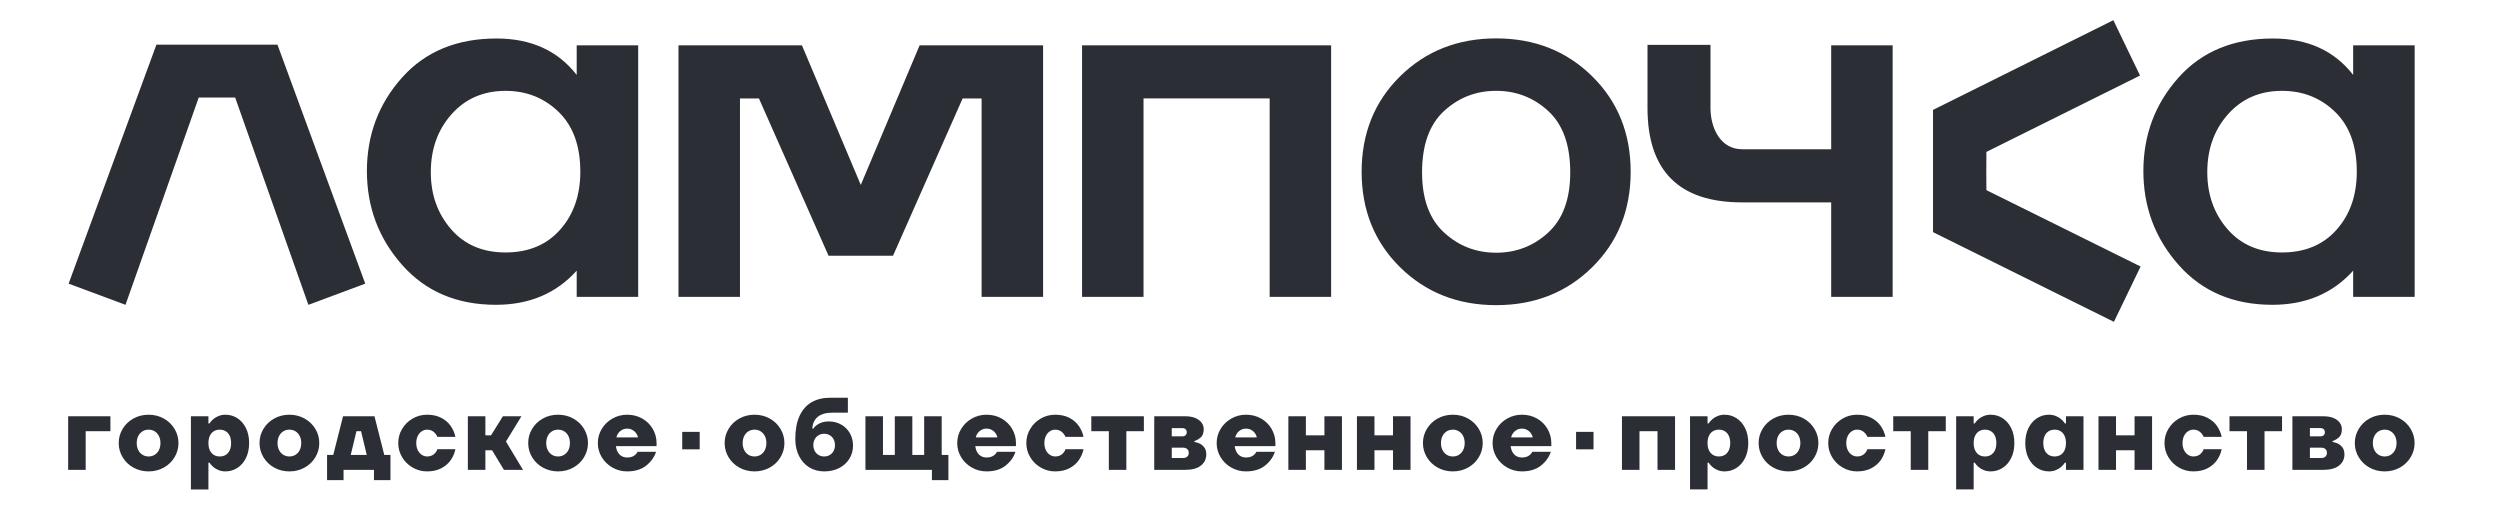
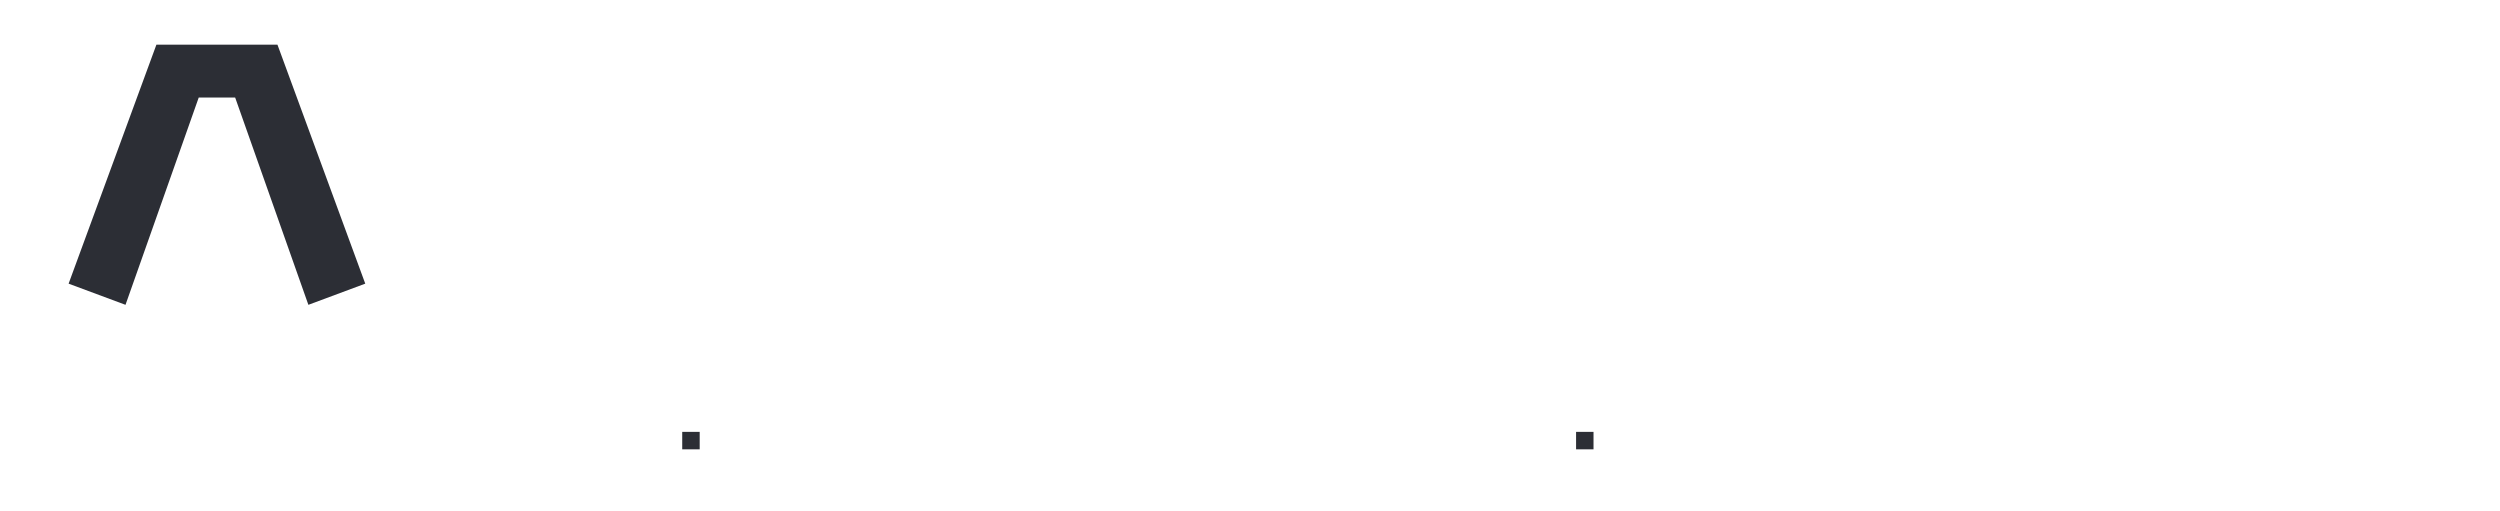
<svg xmlns="http://www.w3.org/2000/svg" version="1.2" viewBox="0 0 1208 247" width="1208" height="247">
  <style> .s0 { fill: #2c2e35 } </style>
-   <path id="Path 1" fill-rule="evenodd" class="s0" d="m32.93 227.03v-25.89h20.42v7.22h-11.95v18.67zm38.87 0.75q-4.03 0-7.34-1.84-3.32-1.84-5.21-5.01-1.89-3.16-1.89-6.84 0-3.69 1.89-6.85 1.89-3.16 5.21-5 3.31-1.85 7.34-1.85 4.03 0 7.35 1.85 3.31 1.84 5.2 5 1.89 3.16 1.89 6.85 0 3.68-1.89 6.84-1.89 3.17-5.2 5.01-3.32 1.84-7.35 1.84zm0-7.22q1.64 0 2.94-0.8 1.29-0.79 2.04-2.26 0.75-1.47 0.75-3.41 0-1.94-0.75-3.41-0.75-1.47-2.04-2.27-1.3-0.8-2.94-0.8-1.64 0-2.94 0.8-1.29 0.8-2.04 2.27-0.75 1.47-0.75 3.41 0 1.94 0.75 3.41 0.75 1.47 2.04 2.26 1.3 0.8 2.94 0.8zm20.45 15.94v-35.36h8.46v3.49h0.5q0.75-1.15 1.84-2.1 1.1-0.94 2.62-1.54 1.52-0.6 3.26-0.6 3.14 0 5.75 1.67 2.61 1.67 4.16 4.78 1.54 3.11 1.54 7.25 0 4.13-1.54 7.24-1.55 3.12-4.16 4.78-2.61 1.67-5.75 1.67-1.74 0-3.26-0.6-1.52-0.59-2.62-1.54-1.09-0.95-1.84-2.09h-0.5v12.95zm13.95-15.94q1.64 0 2.86-0.75 1.22-0.74 1.92-2.19 0.69-1.44 0.69-3.53 0-2.09-0.69-3.54-0.7-1.44-1.92-2.19-1.22-0.75-2.86-0.75-1.65 0-2.87 0.75-1.22 0.75-1.92 2.19-0.69 1.45-0.69 3.54 0 2.09 0.69 3.53 0.7 1.45 1.92 2.19 1.22 0.75 2.87 0.75zm33.64 7.22q-4.04 0-7.35-1.84-3.31-1.84-5.2-5.01-1.89-3.16-1.89-6.84 0-3.69 1.89-6.85 1.89-3.16 5.2-5 3.31-1.85 7.35-1.85 4.03 0 7.34 1.85 3.31 1.84 5.21 5 1.89 3.16 1.89 6.85 0 3.68-1.89 6.84-1.9 3.17-5.21 5.01-3.31 1.84-7.34 1.84zm0-7.22q1.64 0 2.94-0.8 1.29-0.79 2.04-2.26 0.74-1.47 0.74-3.41 0-1.94-0.74-3.41-0.75-1.47-2.04-2.27-1.3-0.8-2.94-0.8-1.65 0-2.94 0.8-1.3 0.8-2.04 2.27-0.75 1.47-0.75 3.41 0 1.94 0.75 3.41 0.74 1.47 2.04 2.26 1.29 0.8 2.94 0.8zm18.2 11.45v-12.2h2.99l4.73-18.67h15.19l4.73 18.67h2.99v12.2h-7.97v-4.98h-14.69v4.98zm11.45-12.2h7.72l-2.74-11.45h-2.24zm36.88 7.97q-3.78 0-7-1.87-3.21-1.87-5.07-5-1.87-3.14-1.87-6.83 0-3.68 1.87-6.82 1.86-3.14 5.07-5 3.22-1.87 7-1.87 3.98 0 6.87 1.52 2.89 1.52 4.56 3.93 1.67 2.42 2.26 5.26h-8.71q-0.6-1.45-1.87-2.47-1.27-1.02-3.11-1.02-1.39 0-2.59 0.8-1.19 0.79-1.92 2.26-0.72 1.47-0.72 3.41 0 1.95 0.72 3.42 0.73 1.46 1.92 2.26 1.2 0.8 2.59 0.8 1.94 0 3.21-1.02 1.27-1.02 1.77-2.47h8.71q-0.59 2.84-2.26 5.26-1.67 2.41-4.56 3.93-2.89 1.52-6.87 1.52zm19.7-0.75v-25.89h8.47v9.21h2.73l5.73-9.21h8.96l-7.47 12.2 8.22 13.69h-9.21l-5.73-9.46h-3.23v9.46zm43.6 0.75q-4.04 0-7.35-1.84-3.31-1.85-5.2-5.01-1.9-3.16-1.89-6.85-0.01-3.68 1.89-6.84 1.89-3.17 5.2-5.01 3.31-1.84 7.35-1.84 4.03 0 7.34 1.84 3.31 1.84 5.21 5.01 1.89 3.16 1.89 6.84 0 3.69-1.89 6.85-1.9 3.16-5.21 5.01-3.31 1.84-7.34 1.84zm0-7.22q1.64 0 2.93-0.8 1.3-0.8 2.05-2.26 0.74-1.47 0.74-3.42 0-1.94-0.74-3.41-0.75-1.47-2.05-2.26-1.29-0.8-2.93-0.8-1.65 0-2.94 0.8-1.3 0.79-2.04 2.26-0.75 1.47-0.75 3.41 0 1.95 0.75 3.42 0.74 1.46 2.04 2.26 1.29 0.8 2.94 0.8zm33.39 7.22q-3.88 0-7.15-1.87-3.26-1.87-5.15-5-1.89-3.14-1.89-6.83 0-3.68 1.89-6.82 1.89-3.14 5.15-5 3.27-1.87 7.15-1.87 4.03 0 7.27 1.84 3.24 1.84 5.08 5.01 1.84 3.16 1.84 6.84v1.5h-19.67q0.25 1.74 0.97 2.96 0.72 1.22 1.87 1.87 1.15 0.65 2.64 0.65 1.94 0 3.21-0.8 1.27-0.8 1.77-1.94h8.96q-1.29 3.93-4.8 6.69-3.51 2.77-9.14 2.77zm5.23-16.43q-0.25-1.15-0.97-2.12-0.73-0.97-1.82-1.54-1.1-0.58-2.44-0.58-1.35 0-2.44 0.58-1.1 0.57-1.82 1.54-0.72 0.97-0.97 2.12zm56.3 16.43q-4.03 0-7.34-1.84-3.32-1.85-5.21-5.01-1.89-3.16-1.89-6.85 0-3.68 1.89-6.84 1.89-3.17 5.21-5.01 3.31-1.84 7.34-1.84 4.03 0 7.35 1.84 3.31 1.84 5.2 5.01 1.89 3.16 1.89 6.84 0 3.69-1.89 6.85-1.89 3.16-5.2 5.01-3.32 1.84-7.35 1.84zm0-7.22q1.64 0 2.94-0.8 1.29-0.8 2.04-2.26 0.75-1.47 0.75-3.42 0-1.94-0.75-3.41-0.75-1.47-2.04-2.26-1.3-0.8-2.94-0.8-1.64 0-2.94 0.8-1.29 0.79-2.04 2.26-0.75 1.47-0.75 3.41 0 1.95 0.75 3.42 0.75 1.46 2.04 2.26 1.3 0.8 2.94 0.8zm33.64 7.22q-3.98 0-7.14-1.92-3.17-1.92-4.98-5.48-1.82-3.56-1.82-8.29v-0.05q0-6.57 2.04-11.03 2.04-4.45 5.83-6.65 3.78-2.19 9.06-2.19h8.47v7.22h-7.23q-4.88 0-7.31 2.02-2.45 2.02-2.64 5.7h0.49q0.95-1.44 2.87-2.46 1.91-1.02 4.6-1.02 3.34 0 6 1.52 2.67 1.51 4.19 4.18 1.52 2.66 1.52 6 0 3.48-1.75 6.32-1.74 2.84-4.9 4.49-3.16 1.64-7.3 1.64zm0-7.22q1.5 0 2.69-0.7 1.2-0.7 1.87-1.94 0.67-1.25 0.67-2.84 0-1.59-0.67-2.84-0.67-1.24-1.87-1.94-1.19-0.7-2.69-0.7-1.49 0-2.69 0.7-1.19 0.7-1.86 1.94-0.68 1.25-0.68 2.84 0 1.59 0.68 2.84 0.67 1.24 1.86 1.94 1.2 0.7 2.69 0.7zm52.07 11.45v-4.98h-32.12v-25.89h8.47v18.67h5.72v-18.67h8.47v18.67h5.72v-18.67h8.47v18.67h3.24v12.2zm26.42-4.23q-3.89 0-7.15-1.87-3.26-1.87-5.15-5-1.89-3.14-1.89-6.83 0-3.68 1.89-6.82 1.89-3.14 5.15-5 3.26-1.87 7.15-1.87 4.03 0 7.27 1.84 3.23 1.84 5.08 5.01 1.84 3.16 1.84 6.84v1.5h-19.67q0.25 1.74 0.97 2.96 0.72 1.22 1.87 1.87 1.14 0.65 2.64 0.65 1.94 0 3.21-0.8 1.27-0.8 1.77-1.94h8.96q-1.29 3.93-4.8 6.69-3.52 2.77-9.14 2.77zm5.23-16.43q-0.25-1.15-0.97-2.12-0.73-0.97-1.82-1.54-1.1-0.58-2.44-0.58-1.35 0-2.44 0.58-1.1 0.57-1.82 1.54-0.72 0.97-0.97 2.12zm27.91 16.43q-3.78 0-6.99-1.87-3.21-1.87-5.08-5-1.87-3.14-1.87-6.83 0-3.68 1.87-6.82 1.87-3.14 5.08-5 3.21-1.87 6.99-1.87 3.99 0 6.88 1.52 2.89 1.52 4.55 3.93 1.67 2.42 2.27 5.26h-8.72q-0.59-1.45-1.86-2.47-1.27-1.02-3.12-1.02-1.39 0-2.58 0.8-1.2 0.79-1.92 2.26-0.72 1.47-0.72 3.41 0 1.95 0.72 3.42 0.72 1.46 1.92 2.26 1.19 0.8 2.58 0.8 1.95 0 3.22-1.02 1.27-1.02 1.76-2.47h8.72q-0.6 2.84-2.27 5.26-1.66 2.41-4.55 3.93-2.89 1.52-6.88 1.52zm25.93-0.75v-18.67h-8.47v-7.22h25.4v7.22h-8.47v18.67zm21.94 0v-25.89h14.94q2.89 0 4.91 0.84 2.01 0.85 3.03 2.27 1.03 1.42 1.03 3.11 0 2.89-1.62 4.16-1.62 1.27-2.87 1.57v0.5h0.05q0.8 0.1 2.05 0.54 1.24 0.45 2.44 1.77 1.19 1.32 1.19 3.66 0 3.34-2.59 5.4-2.59 2.07-7.62 2.07zm13.95-5.73q1.29 0 2.01-0.67 0.72-0.67 0.72-1.82 0-1.14-0.72-1.81-0.72-0.67-2.01-0.68h-5.48v4.98zm-0.5-10.45q1.1 0 1.67-0.53 0.57-0.52 0.57-1.46 0-0.95-0.57-1.47-0.57-0.53-1.67-0.53h-4.98v3.99zm30.9 16.93q-3.88 0-7.14-1.87-3.26-1.87-5.16-5-1.89-3.14-1.89-6.83 0-3.68 1.89-6.82 1.9-3.14 5.16-5 3.26-1.87 7.14-1.87 4.04 0 7.27 1.84 3.24 1.84 5.08 5.01 1.84 3.16 1.84 6.84v1.5h-19.67q0.25 1.74 0.98 2.96 0.72 1.22 1.86 1.87 1.15 0.65 2.64 0.65 1.94 0 3.21-0.8 1.27-0.8 1.77-1.94h8.97q-1.3 3.93-4.81 6.69-3.51 2.77-9.14 2.77zm5.23-16.43q-0.25-1.15-0.97-2.12-0.72-0.97-1.82-1.54-1.09-0.58-2.44-0.58-1.34 0-2.44 0.58-1.09 0.57-1.81 1.54-0.73 0.97-0.98 2.12zm15.22 15.68v-25.89h8.47v9.21h8.96v-9.21h8.47v25.89h-8.47v-9.46h-8.96v9.46zm33.14 0v-25.89h8.47v9.21h8.96v-9.21h8.47v25.89h-8.47v-9.46h-8.96v9.46zm46.34 0.75q-4.04 0-7.35-1.84-3.31-1.85-5.2-5.01-1.9-3.16-1.9-6.85 0-3.68 1.9-6.84 1.89-3.17 5.2-5.01 3.31-1.84 7.35-1.84 4.03 0 7.34 1.84 3.31 1.84 5.2 5.01 1.9 3.16 1.9 6.84 0 3.69-1.9 6.85-1.89 3.16-5.2 5.01-3.31 1.84-7.34 1.84zm0-7.22q1.64 0 2.93-0.8 1.3-0.8 2.05-2.26 0.74-1.47 0.74-3.42 0-1.94-0.74-3.41-0.75-1.47-2.05-2.26-1.29-0.8-2.93-0.8-1.65 0-2.94 0.8-1.3 0.79-2.04 2.26-0.75 1.47-0.75 3.41 0 1.95 0.75 3.42 0.74 1.46 2.04 2.26 1.29 0.8 2.94 0.8zm33.39 7.22q-3.89 0-7.15-1.87-3.26-1.87-5.15-5-1.89-3.14-1.89-6.83 0-3.68 1.89-6.82 1.89-3.14 5.15-5 3.26-1.87 7.15-1.87 4.03 0 7.27 1.84 3.24 1.84 5.08 5.01 1.84 3.16 1.84 6.84v1.5h-19.67q0.25 1.74 0.97 2.96 0.72 1.22 1.87 1.87 1.14 0.65 2.64 0.65 1.94 0 3.21-0.8 1.27-0.8 1.77-1.94h8.96q-1.29 3.93-4.8 6.69-3.51 2.77-9.14 2.77zm5.23-16.43q-0.25-1.15-0.97-2.12-0.73-0.97-1.82-1.54-1.1-0.58-2.44-0.58-1.35 0-2.44 0.58-1.1 0.57-1.82 1.54-0.72 0.97-0.97 2.12zm43.1 15.68v-25.89h25.65v25.89h-8.47v-18.67h-8.71v18.67zm32.89 9.46v-35.35h8.47v3.48h0.5q0.74-1.14 1.84-2.09 1.1-0.95 2.61-1.54 1.52-0.6 3.27-0.6 3.13 0 5.75 1.67 2.61 1.67 4.16 4.78 1.54 3.11 1.54 7.24 0 4.14-1.54 7.25-1.55 3.11-4.16 4.78-2.62 1.67-5.75 1.67-1.75 0-3.27-0.6-1.51-0.6-2.61-1.54-1.1-0.95-1.84-2.09h-0.5v12.94zm13.94-15.93q1.65 0 2.87-0.75 1.22-0.75 1.91-2.19 0.7-1.44 0.7-3.54 0-2.09-0.7-3.53-0.69-1.45-1.91-2.19-1.22-0.75-2.87-0.75-1.64 0-2.86 0.75-1.22 0.74-1.92 2.19-0.7 1.44-0.7 3.53 0 2.1 0.7 3.54 0.7 1.44 1.92 2.19 1.22 0.75 2.86 0.75zm33.64 7.22q-4.03 0-7.34-1.84-3.31-1.85-5.2-5.01-1.9-3.16-1.9-6.85 0-3.68 1.9-6.84 1.89-3.17 5.2-5.01 3.31-1.84 7.34-1.84 4.04 0 7.35 1.84 3.31 1.84 5.2 5.01 1.89 3.16 1.9 6.84-0.01 3.69-1.9 6.85-1.89 3.16-5.2 5.01-3.31 1.84-7.35 1.84zm0-7.22q1.65 0 2.94-0.8 1.3-0.8 2.04-2.26 0.75-1.47 0.75-3.42 0-1.94-0.75-3.41-0.74-1.47-2.04-2.26-1.29-0.8-2.94-0.8-1.64 0-2.93 0.8-1.3 0.79-2.05 2.26-0.74 1.47-0.74 3.41 0 1.95 0.74 3.42 0.75 1.46 2.05 2.26 1.29 0.8 2.93 0.8zm33.15 7.22q-3.79 0-7-1.87-3.21-1.87-5.08-5-1.87-3.14-1.87-6.83 0-3.68 1.87-6.82 1.87-3.14 5.08-5 3.21-1.87 7-1.87 3.98 0 6.87 1.52 2.89 1.52 4.56 3.93 1.66 2.42 2.26 5.26h-8.71q-0.6-1.45-1.87-2.47-1.27-1.02-3.11-1.02-1.4 0-2.59 0.8-1.2 0.79-1.92 2.26-0.72 1.47-0.72 3.41 0 1.95 0.72 3.42 0.72 1.46 1.92 2.26 1.19 0.8 2.59 0.8 1.94 0 3.21-1.02 1.27-1.02 1.77-2.47h8.71q-0.6 2.84-2.26 5.26-1.67 2.41-4.56 3.93-2.89 1.52-6.87 1.52zm25.92-0.75v-18.67h-8.46v-7.22h25.39v7.22h-8.46v18.67zm21.94 9.46v-35.35h8.46v3.48h0.5q0.75-1.14 1.84-2.09 1.1-0.95 2.62-1.54 1.52-0.6 3.26-0.6 3.14 0 5.75 1.67 2.61 1.67 4.16 4.78 1.54 3.11 1.54 7.24 0 4.14-1.54 7.25-1.55 3.11-4.16 4.78-2.61 1.67-5.75 1.67-1.74 0-3.26-0.6-1.52-0.6-2.62-1.54-1.09-0.95-1.84-2.09h-0.5v12.94zm13.95-15.93q1.64 0 2.86-0.75 1.22-0.75 1.92-2.19 0.69-1.44 0.69-3.54 0-2.09-0.69-3.53-0.7-1.45-1.92-2.19-1.22-0.75-2.86-0.75-1.65 0-2.87 0.75-1.22 0.74-1.91 2.19-0.7 1.44-0.7 3.53 0 2.1 0.7 3.54 0.69 1.44 1.91 2.19 1.22 0.75 2.87 0.75zm30.9 7.22q-3.14 0-5.75-1.67-2.62-1.67-4.16-4.78-1.54-3.11-1.54-7.25 0-4.13 1.54-7.24 1.54-3.11 4.16-4.78 2.61-1.67 5.75-1.67 1.74 0 3.26 0.6 1.52 0.59 2.61 1.54 1.1 0.95 1.85 2.09h0.49v-3.48h8.47v25.89h-8.47v-3.48h-0.49q-0.75 1.14-1.85 2.09-1.09 0.94-2.61 1.54-1.52 0.6-3.26 0.6zm2.74-7.22q1.64 0 2.86-0.75 1.22-0.75 1.92-2.19 0.69-1.44 0.69-3.54 0-2.09-0.69-3.53-0.7-1.45-1.92-2.19-1.22-0.75-2.86-0.75-1.65 0-2.87 0.75-1.22 0.74-1.91 2.19-0.7 1.44-0.7 3.53 0 2.1 0.7 3.54 0.69 1.44 1.91 2.19 1.22 0.75 2.87 0.75zm21.19 6.47v-25.89h8.47v9.21h8.96v-9.21h8.46v25.89h-8.46v-9.46h-8.96v9.46zm45.84 0.75q-3.79 0-7-1.87-3.21-1.87-5.08-5-1.87-3.14-1.87-6.83 0-3.68 1.87-6.82 1.87-3.14 5.08-5 3.21-1.87 7-1.87 3.98 0 6.87 1.52 2.89 1.52 4.56 3.93 1.66 2.42 2.26 5.26h-8.71q-0.6-1.45-1.87-2.47-1.27-1.02-3.11-1.02-1.4 0-2.59 0.8-1.2 0.79-1.92 2.26-0.72 1.47-0.72 3.41 0 1.95 0.72 3.42 0.72 1.46 1.92 2.26 1.19 0.8 2.59 0.8 1.94 0 3.21-1.02 1.27-1.02 1.77-2.47h8.71q-0.6 2.84-2.26 5.26-1.67 2.41-4.56 3.93-2.89 1.52-6.87 1.52zm25.92-0.75v-18.67h-8.46v-7.22h25.39v7.22h-8.46v18.67zm21.94 0v-25.89h14.94q2.88 0 4.9 0.84 2.02 0.85 3.04 2.27 1.02 1.42 1.02 3.11 0 2.89-1.62 4.16-1.62 1.27-2.86 1.57v0.5h0.05q0.79 0.1 2.04 0.54 1.24 0.45 2.44 1.77 1.19 1.32 1.19 3.66 0 3.34-2.59 5.4-2.59 2.07-7.61 2.07zm13.94-5.73q1.29 0 2.02-0.67 0.72-0.67 0.72-1.82 0-1.14-0.72-1.81-0.73-0.67-2.02-0.68h-5.48v4.98zm-0.5-10.45q1.1 0 1.67-0.53 0.57-0.52 0.57-1.46 0-0.95-0.57-1.47-0.57-0.53-1.67-0.53h-4.98v3.99zm31.15 16.93q-4.03 0-7.34-1.84-3.31-1.85-5.2-5.01-1.9-3.16-1.9-6.85 0-3.68 1.9-6.84 1.89-3.17 5.2-5.01 3.31-1.84 7.34-1.84 4.04 0 7.35 1.84 3.31 1.84 5.2 5.01 1.9 3.16 1.9 6.84 0 3.69-1.9 6.85-1.89 3.16-5.2 5.01-3.31 1.84-7.35 1.84zm0-7.22q1.65 0 2.94-0.8 1.3-0.8 2.04-2.26 0.75-1.47 0.75-3.42 0-1.94-0.75-3.41-0.74-1.47-2.04-2.26-1.29-0.8-2.94-0.8-1.64 0-2.93 0.8-1.3 0.79-2.04 2.26-0.75 1.47-0.75 3.41 0 1.95 0.75 3.42 0.74 1.46 2.04 2.26 1.29 0.8 2.93 0.8zm-15.23-198.66h29.72v121.53h-29.72v-12.65q-14.85 16.5-39.03 16.5-28.25 0-45.3-19.25-17.04-19.25-17.04-45.37 0.01-26.13 16.9-45.09 16.89-18.97 45.73-18.97 25.05 0 38.74 17.59zm-203.02 60.74v-29.53l87.14-43.35 12.9 26.74-74.24 36.9-0.05 9.24 0.05 9.23 74.51 36.91-12.9 26.73-87.41-43.35zm-257.5-45.77q18.59-18.31 46.41-18.32 27.82 0 46.41 18.32 18.59 18.31 18.59 46.13 0 27.82-18.59 46.13-18.59 18.32-46.41 18.32-27.82-0.01-46.41-18.32-18.58-18.31-18.59-46.13 0.01-27.82 18.59-46.13zm21.21 75.46q10.6 9.77 25.2 9.78 14.6 0 25.2-9.78 10.6-9.77 10.6-29.06 0-19.83-10.6-29.6-10.6-9.78-25.2-9.78-14.6 0-25.2 9.78-10.6 9.77-10.6 29.6 0 19.29 10.6 29.06zm-419.08-90.43h29.71v121.53h-29.71v-12.64q-14.86 16.49-39.03 16.49-28.26 0-45.3-19.24-17.04-19.25-17.04-45.37 0-26.12 16.9-45.1 16.89-18.97 45.73-18.97 25.05 0 38.74 17.6zm-34.37 22q-16.02 0-26.07 11.27-10.05 11.27-10.05 28.05 0 16.22 9.76 27.49 9.75 11.28 26.36 11.28 16.6-0.01 26.36-11 9.76-11 9.76-28.05 0-18.7-10.49-28.87-10.49-10.17-25.63-10.17zm551.78-22.21v30.44q0 45.65 45.66 45.66h43.1v45.66h29.7v-121.55h-29.7v50.21h-43.1c-10.13 0-15.22-9.83-15.22-19.98v-30.44zm-243.52 121.75v-95.9h30.48 30.47v95.9h29.7v-121.53h-60.17-60.18v121.53zm-136.62-19.86h-15.57l-33.64-76.01h-9.17v95.87h-29.71v-121.54h59.66l28.43 67.45 28.43-67.45h59.66v121.54h-29.71v-95.87h-9.17l-33.64 76.01zm686.75-79.68q-16.02 0-26.07 11.27-10.05 11.27-10.05 28.05 0 16.22 9.76 27.49 9.76 11.28 26.36 11.28 16.61-0.01 26.36-11 9.76-11 9.76-28.05 0-18.7-10.48-28.87-10.49-10.17-25.64-10.17z" />
  <path id="Path 2" fill-rule="evenodd" class="s0" d="m96.02 47.14l-35.38 100.15-27.49-10.23 42.43-115.49h58.48l42.43 115.49-27.48 10.23-35.38-100.15zm233.63 161.54h8.44v8.44h-8.44zm431.91 0h8.43v8.44h-8.43z" />
</svg>